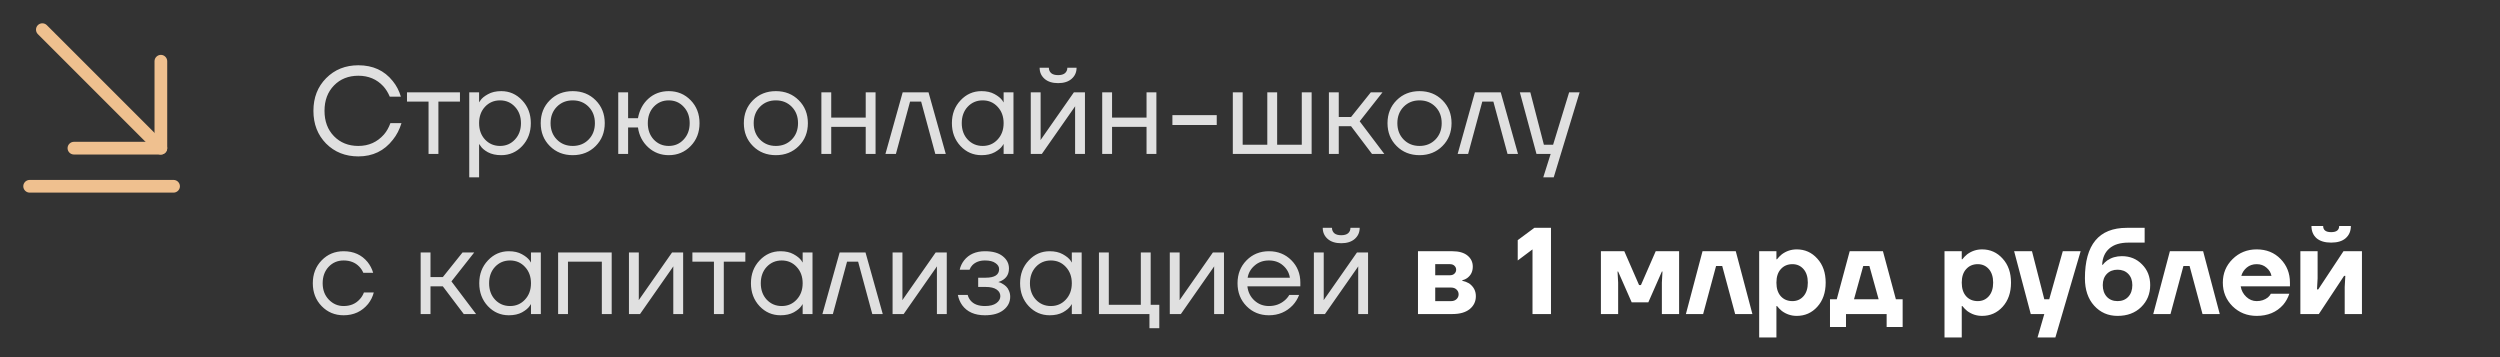
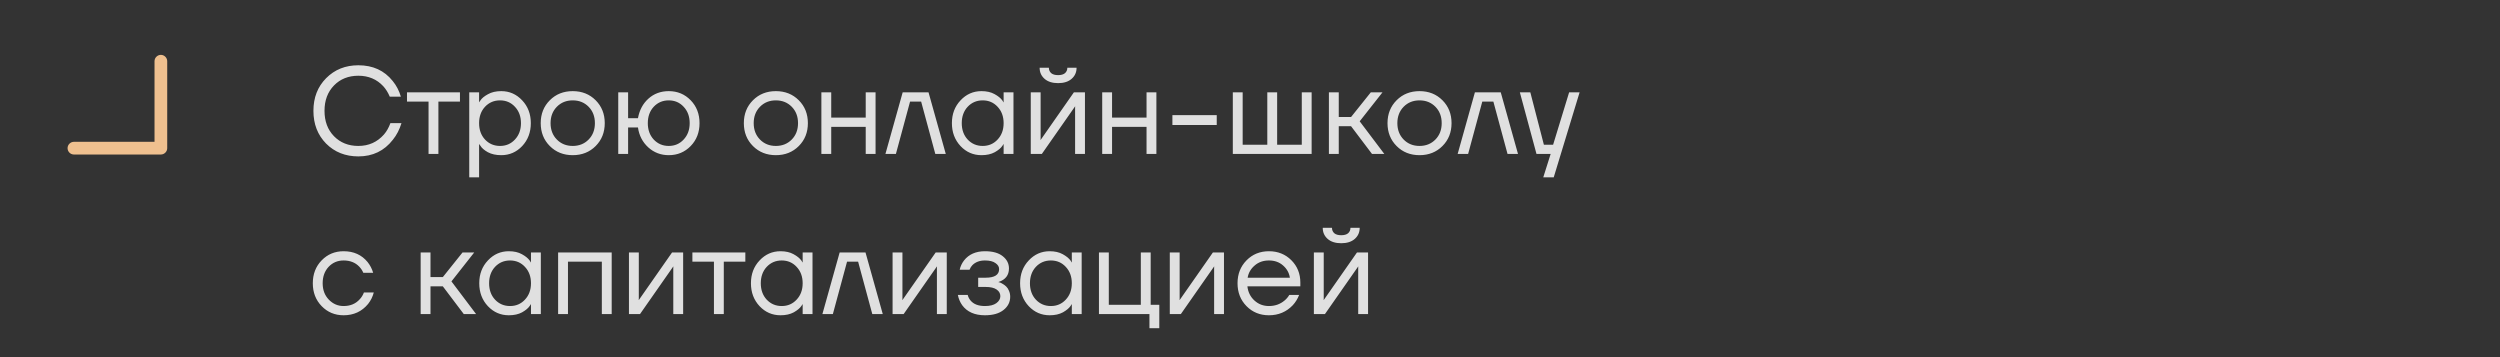
<svg xmlns="http://www.w3.org/2000/svg" width="406" height="58" viewBox="0 0 406 58" fill="none">
  <rect x="0" y="0" width="406" height="58" fill="#333333" stroke="none" />
-   <path d="M26.125 25.094C26.386 25.094 26.647 24.998 26.853 24.792C27.252 24.393 27.252 23.733 26.853 23.334L7.603 4.084C7.205 3.685 6.545 3.685 6.146 4.084C5.747 4.483 5.747 5.143 6.146 5.542L25.396 24.792C25.602 24.998 25.863 25.094 26.125 25.094Z" fill="#EFC08F" />
  <path d="M12.004 25.094H26.125C26.689 25.094 27.156 24.626 27.156 24.063V9.941C27.156 9.378 26.689 8.91 26.125 8.91C25.561 8.91 25.094 9.378 25.094 9.941V23.031H12.004C11.44 23.031 10.973 23.499 10.973 24.063C10.973 24.626 11.44 25.094 12.004 25.094Z" fill="#EFC08F" />
-   <path d="M4.812 31.281H28.188C28.751 31.281 29.219 30.814 29.219 30.25C29.219 29.686 28.751 29.219 28.188 29.219H4.812C4.249 29.219 3.781 29.686 3.781 30.25C3.781 30.814 4.249 31.281 4.812 31.281Z" fill="#EFC08F" />
  <path d="M52.96 23.32C51.587 21.92 50.9 20.147 50.9 18C50.9 15.853 51.587 14.087 52.96 12.7C54.347 11.3 56.093 10.6 58.2 10.6C60.56 10.6 62.42 11.453 63.78 13.16C64.38 13.893 64.82 14.74 65.1 15.7H63.3C63.02 15.033 62.667 14.467 62.24 14C61.187 12.867 59.84 12.3 58.2 12.3C56.587 12.3 55.267 12.827 54.24 13.88C53.213 14.933 52.7 16.307 52.7 18C52.7 19.693 53.213 21.067 54.24 22.12C55.267 23.173 56.587 23.7 58.2 23.7C59.867 23.7 61.247 23.087 62.34 21.86C62.78 21.353 63.133 20.733 63.4 20H65.2C64.88 21.04 64.413 21.94 63.8 22.7C62.4 24.5 60.533 25.4 58.2 25.4C56.093 25.4 54.347 24.707 52.96 23.32ZM66.096 16.5V15H74.696V16.5H71.196V25H69.596V16.5H66.096ZM76.205 28.8V15H77.805V16.6H77.825L78.025 16.3C78.251 15.953 78.658 15.62 79.245 15.3C79.831 14.967 80.551 14.8 81.405 14.8C82.738 14.8 83.871 15.3 84.805 16.3C85.738 17.287 86.205 18.52 86.205 20C86.205 21.48 85.738 22.72 84.805 23.72C83.871 24.707 82.738 25.2 81.405 25.2C80.551 25.2 79.825 25.04 79.225 24.72C78.638 24.387 78.238 24.04 78.025 23.68L77.825 23.4H77.805V28.8H76.205ZM78.765 17.34C78.125 18.033 77.805 18.92 77.805 20C77.805 21.08 78.125 21.967 78.765 22.66C79.418 23.353 80.231 23.7 81.205 23.7C82.178 23.7 82.985 23.353 83.625 22.66C84.278 21.967 84.605 21.08 84.605 20C84.605 18.92 84.278 18.033 83.625 17.34C82.985 16.647 82.178 16.3 81.205 16.3C80.231 16.3 79.418 16.647 78.765 17.34ZM89.292 23.72C88.305 22.733 87.812 21.493 87.812 20C87.812 18.507 88.305 17.267 89.292 16.28C90.278 15.293 91.518 14.8 93.012 14.8C94.505 14.8 95.745 15.293 96.732 16.28C97.718 17.267 98.212 18.507 98.212 20C98.212 21.493 97.718 22.733 96.732 23.72C95.745 24.707 94.505 25.2 93.012 25.2C91.518 25.2 90.278 24.707 89.292 23.72ZM90.432 17.34C89.752 18.033 89.412 18.92 89.412 20C89.412 21.08 89.752 21.967 90.432 22.66C91.112 23.353 91.972 23.7 93.012 23.7C94.052 23.7 94.912 23.353 95.592 22.66C96.272 21.967 96.612 21.08 96.612 20C96.612 18.92 96.272 18.033 95.592 17.34C94.912 16.647 94.052 16.3 93.012 16.3C91.972 16.3 91.112 16.647 90.432 17.34ZM100.404 25V15H102.004V19.2H103.604C103.844 17.88 104.411 16.82 105.304 16.02C106.211 15.207 107.311 14.8 108.604 14.8C110.017 14.8 111.204 15.293 112.164 16.28C113.124 17.267 113.604 18.507 113.604 20C113.604 21.493 113.124 22.733 112.164 23.72C111.204 24.707 110.017 25.2 108.604 25.2C107.324 25.2 106.217 24.78 105.284 23.94C104.351 23.087 103.791 22.007 103.604 20.7H102.004V25H100.404ZM106.164 17.34C105.524 18.033 105.204 18.92 105.204 20C105.204 21.08 105.524 21.967 106.164 22.66C106.817 23.353 107.631 23.7 108.604 23.7C109.577 23.7 110.384 23.353 111.024 22.66C111.677 21.967 112.004 21.08 112.004 20C112.004 18.92 111.677 18.033 111.024 17.34C110.384 16.647 109.577 16.3 108.604 16.3C107.631 16.3 106.817 16.647 106.164 17.34ZM122.28 23.72C121.293 22.733 120.8 21.493 120.8 20C120.8 18.507 121.293 17.267 122.28 16.28C123.267 15.293 124.507 14.8 126 14.8C127.493 14.8 128.733 15.293 129.72 16.28C130.707 17.267 131.2 18.507 131.2 20C131.2 21.493 130.707 22.733 129.72 23.72C128.733 24.707 127.493 25.2 126 25.2C124.507 25.2 123.267 24.707 122.28 23.72ZM123.42 17.34C122.74 18.033 122.4 18.92 122.4 20C122.4 21.08 122.74 21.967 123.42 22.66C124.1 23.353 124.96 23.7 126 23.7C127.04 23.7 127.9 23.353 128.58 22.66C129.26 21.967 129.6 21.08 129.6 20C129.6 18.92 129.26 18.033 128.58 17.34C127.9 16.647 127.04 16.3 126 16.3C124.96 16.3 124.1 16.647 123.42 17.34ZM133.392 25V15H134.992V19.1H140.592V15H142.192V25H140.592V20.6H134.992V25H133.392ZM143.794 25L146.594 15H150.794L153.594 25H151.894L149.594 16.5H147.794L145.494 25H143.794ZM155.989 23.72C155.056 22.72 154.589 21.48 154.589 20C154.589 18.52 155.056 17.287 155.989 16.3C156.922 15.3 158.056 14.8 159.389 14.8C160.229 14.8 160.936 14.96 161.509 15.28C162.096 15.6 162.522 15.947 162.789 16.32L162.969 16.62H162.989V15H164.589V25H162.989V23.4H162.969L162.789 23.68C162.549 24.04 162.136 24.387 161.549 24.72C160.962 25.04 160.242 25.2 159.389 25.2C158.056 25.2 156.922 24.707 155.989 23.72ZM157.149 17.34C156.509 18.033 156.189 18.92 156.189 20C156.189 21.08 156.509 21.967 157.149 22.66C157.802 23.353 158.616 23.7 159.589 23.7C160.562 23.7 161.369 23.353 162.009 22.66C162.662 21.967 162.989 21.08 162.989 20C162.989 18.92 162.662 18.033 162.009 17.34C161.369 16.647 160.562 16.3 159.589 16.3C158.616 16.3 157.802 16.647 157.149 17.34ZM167.396 25V15H168.996V22.5L168.976 22.7H169.016L174.396 15H176.196V25H174.596V17.5L174.616 17.3H174.576L169.196 25H167.396ZM168.836 11H170.336C170.336 11.36 170.463 11.653 170.716 11.88C170.969 12.093 171.343 12.2 171.836 12.2C172.329 12.2 172.703 12.093 172.956 11.88C173.209 11.653 173.336 11.36 173.336 11H174.836C174.836 11.733 174.569 12.333 174.036 12.8C173.503 13.267 172.769 13.5 171.836 13.5C170.903 13.5 170.169 13.267 169.636 12.8C169.103 12.333 168.836 11.733 168.836 11ZM178.998 25V15H180.598V19.1H186.198V15H187.798V25H186.198V20.6H180.598V25H178.998ZM190.399 20.3V18.7H197.599V20.3H190.399ZM200.209 25V15H201.809V23.5H205.809V15H207.409V23.5H211.409V15H213.009V25H200.209ZM215.814 25V15H217.414V19H219.414L222.614 15H224.514L220.814 19.7L224.814 25H222.814L219.414 20.5H217.414V25H215.814ZM226.811 23.72C225.825 22.733 225.331 21.493 225.331 20C225.331 18.507 225.825 17.267 226.811 16.28C227.798 15.293 229.038 14.8 230.531 14.8C232.025 14.8 233.265 15.293 234.251 16.28C235.238 17.267 235.731 18.507 235.731 20C235.731 21.493 235.238 22.733 234.251 23.72C233.265 24.707 232.025 25.2 230.531 25.2C229.038 25.2 227.798 24.707 226.811 23.72ZM227.951 17.34C227.271 18.033 226.931 18.92 226.931 20C226.931 21.08 227.271 21.967 227.951 22.66C228.631 23.353 229.491 23.7 230.531 23.7C231.571 23.7 232.431 23.353 233.111 22.66C233.791 21.967 234.131 21.08 234.131 20C234.131 18.92 233.791 18.033 233.111 17.34C232.431 16.647 231.571 16.3 230.531 16.3C229.491 16.3 228.631 16.647 227.951 17.34ZM236.723 25L239.523 15H243.723L246.523 25H244.823L242.523 16.5H240.723L238.423 25H236.723ZM246.826 15H248.526L250.726 23.5H252.226L254.826 15H256.526L252.326 28.8H250.626L251.826 25H249.526L246.826 15ZM52.24 49.72C51.28 48.733 50.8 47.493 50.8 46C50.8 44.507 51.28 43.267 52.24 42.28C53.2 41.293 54.387 40.8 55.8 40.8C57.44 40.8 58.74 41.387 59.7 42.56C60.113 43.08 60.413 43.66 60.6 44.3H59C58.853 43.94 58.633 43.607 58.34 43.3C57.7 42.633 56.853 42.3 55.8 42.3C54.827 42.3 54.013 42.647 53.36 43.34C52.72 44.033 52.4 44.92 52.4 46C52.4 47.08 52.733 47.967 53.4 48.66C54.067 49.353 54.867 49.7 55.8 49.7C56.893 49.7 57.767 49.333 58.42 48.6C58.713 48.293 58.94 47.927 59.1 47.5H60.7C60.527 48.18 60.22 48.8 59.78 49.36C58.767 50.587 57.44 51.2 55.8 51.2C54.387 51.2 53.2 50.707 52.24 49.72ZM68.314 51V41H69.914V45H71.914L75.114 41H77.014L73.314 45.7L77.314 51H75.314L71.914 46.5H69.914V51H68.314ZM79.231 49.72C78.298 48.72 77.831 47.48 77.831 46C77.831 44.52 78.298 43.287 79.231 42.3C80.165 41.3 81.298 40.8 82.631 40.8C83.471 40.8 84.178 40.96 84.751 41.28C85.338 41.6 85.765 41.947 86.031 42.32L86.211 42.62H86.231V41H87.831V51H86.231V49.4H86.211L86.031 49.68C85.791 50.04 85.378 50.387 84.791 50.72C84.205 51.04 83.485 51.2 82.631 51.2C81.298 51.2 80.165 50.707 79.231 49.72ZM80.391 43.34C79.751 44.033 79.431 44.92 79.431 46C79.431 47.08 79.751 47.967 80.391 48.66C81.045 49.353 81.858 49.7 82.831 49.7C83.805 49.7 84.611 49.353 85.251 48.66C85.905 47.967 86.231 47.08 86.231 46C86.231 44.92 85.905 44.033 85.251 43.34C84.611 42.647 83.805 42.3 82.831 42.3C81.858 42.3 81.045 42.647 80.391 43.34ZM90.638 51V41H99.338V51H97.738V42.5H92.238V51H90.638ZM102.142 51V41H103.742V48.5L103.722 48.7H103.762L109.142 41H110.942V51H109.342V43.5L109.362 43.3H109.322L103.942 51H102.142ZM112.444 42.5V41H121.044V42.5H117.544V51H115.944V42.5H112.444ZM123.352 49.72C122.419 48.72 121.952 47.48 121.952 46C121.952 44.52 122.419 43.287 123.352 42.3C124.286 41.3 125.419 40.8 126.752 40.8C127.592 40.8 128.299 40.96 128.872 41.28C129.459 41.6 129.886 41.947 130.152 42.32L130.332 42.62H130.352V41H131.952V51H130.352V49.4H130.332L130.152 49.68C129.912 50.04 129.499 50.387 128.912 50.72C128.326 51.04 127.606 51.2 126.752 51.2C125.419 51.2 124.286 50.707 123.352 49.72ZM124.512 43.34C123.872 44.033 123.552 44.92 123.552 46C123.552 47.08 123.872 47.967 124.512 48.66C125.166 49.353 125.979 49.7 126.952 49.7C127.926 49.7 128.732 49.353 129.372 48.66C130.026 47.967 130.352 47.08 130.352 46C130.352 44.92 130.026 44.033 129.372 43.34C128.732 42.647 127.926 42.3 126.952 42.3C125.979 42.3 125.166 42.647 124.512 43.34ZM133.559 51L136.359 41H140.559L143.359 51H141.659L139.359 42.5H137.559L135.259 51H133.559ZM144.955 51V41H146.555V48.5L146.535 48.7H146.575L151.955 41H153.755V51H152.155V43.5L152.175 43.3H152.135L146.755 51H144.955ZM155.556 47.9H157.156C157.236 48.233 157.39 48.533 157.616 48.8C158.11 49.4 158.89 49.7 159.956 49.7C160.756 49.7 161.37 49.547 161.796 49.24C162.236 48.92 162.456 48.54 162.456 48.1C162.456 47.66 162.256 47.3 161.856 47.02C161.456 46.74 160.856 46.6 160.056 46.6H158.856V45.1H160.056C161.523 45.1 162.256 44.633 162.256 43.7C162.256 43.313 162.056 42.987 161.656 42.72C161.27 42.44 160.703 42.3 159.956 42.3C159.103 42.3 158.423 42.553 157.916 43.06C157.73 43.247 157.576 43.493 157.456 43.8H155.856C155.976 43.253 156.21 42.753 156.556 42.3C157.343 41.3 158.476 40.8 159.956 40.8C161.21 40.8 162.17 41.067 162.836 41.6C163.516 42.133 163.856 42.8 163.856 43.6C163.856 44.68 163.303 45.407 162.196 45.78L162.156 45.8V45.82C162.196 45.82 162.276 45.84 162.396 45.88C162.516 45.92 162.67 46 162.856 46.12C163.056 46.227 163.243 46.367 163.416 46.54C163.59 46.7 163.736 46.927 163.856 47.22C163.99 47.513 164.056 47.84 164.056 48.2C164.056 49.053 163.696 49.767 162.976 50.34C162.256 50.913 161.25 51.2 159.956 51.2C158.29 51.2 157.056 50.653 156.256 49.56C155.91 49.067 155.676 48.513 155.556 47.9ZM167.063 49.72C166.13 48.72 165.663 47.48 165.663 46C165.663 44.52 166.13 43.287 167.063 42.3C167.997 41.3 169.13 40.8 170.463 40.8C171.303 40.8 172.01 40.96 172.583 41.28C173.17 41.6 173.597 41.947 173.863 42.32L174.043 42.62H174.063V41H175.663V51H174.063V49.4H174.043L173.863 49.68C173.623 50.04 173.21 50.387 172.623 50.72C172.037 51.04 171.317 51.2 170.463 51.2C169.13 51.2 167.997 50.707 167.063 49.72ZM168.223 43.34C167.583 44.033 167.263 44.92 167.263 46C167.263 47.08 167.583 47.967 168.223 48.66C168.877 49.353 169.69 49.7 170.663 49.7C171.637 49.7 172.443 49.353 173.083 48.66C173.737 47.967 174.063 47.08 174.063 46C174.063 44.92 173.737 44.033 173.083 43.34C172.443 42.647 171.637 42.3 170.663 42.3C169.69 42.3 168.877 42.647 168.223 43.34ZM178.47 51V41H180.07V49.5H185.27V41H186.87V49.5H188.27V53.3H186.67V51H178.47ZM189.974 51V41H191.574V48.5L191.554 48.7H191.594L196.974 41H198.774V51H197.174V43.5L197.194 43.3H197.154L191.774 51H189.974ZM202.436 49.72C201.462 48.733 200.976 47.493 200.976 46C200.976 44.507 201.462 43.267 202.436 42.28C203.409 41.293 204.622 40.8 206.076 40.8C207.529 40.8 208.742 41.287 209.716 42.26C210.689 43.233 211.176 44.447 211.176 45.9V46.5H202.576C202.682 47.433 203.062 48.2 203.716 48.8C204.369 49.4 205.156 49.7 206.076 49.7C207.062 49.7 207.909 49.4 208.616 48.8C208.936 48.533 209.189 48.233 209.376 47.9H210.976C210.736 48.527 210.396 49.08 209.956 49.56C208.916 50.653 207.622 51.2 206.076 51.2C204.622 51.2 203.409 50.707 202.436 49.72ZM202.616 45.1H209.476C209.356 44.313 208.989 43.653 208.376 43.12C207.762 42.573 206.996 42.3 206.076 42.3C205.156 42.3 204.382 42.573 203.756 43.12C203.129 43.653 202.749 44.313 202.616 45.1ZM213.373 51V41H214.973V48.5L214.953 48.7H214.993L220.373 41H222.173V51H220.573V43.5L220.593 43.3H220.553L215.173 51H213.373ZM214.813 37H216.313C216.313 37.36 216.439 37.653 216.693 37.88C216.946 38.093 217.319 38.2 217.813 38.2C218.306 38.2 218.679 38.093 218.933 37.88C219.186 37.653 219.313 37.36 219.313 37H220.813C220.813 37.733 220.546 38.333 220.013 38.8C219.479 39.267 218.746 39.5 217.813 39.5C216.879 39.5 216.146 39.267 215.613 38.8C215.079 38.333 214.813 37.733 214.813 37Z" fill="#E0E0E0" />
-   <path d="M230.28 51V40.8H235.88C236.933 40.8 237.746 41.033 238.32 41.5C238.893 41.967 239.18 42.567 239.18 43.3C239.18 44.073 238.893 44.68 238.32 45.12C238.053 45.32 237.773 45.447 237.48 45.5V45.6C237.866 45.68 238.233 45.82 238.58 46.02C239.313 46.54 239.68 47.233 239.68 48.1C239.68 48.953 239.346 49.653 238.68 50.2C238.013 50.733 237.08 51 235.88 51H230.28ZM233.08 44.7H235.48C235.786 44.7 236.026 44.613 236.2 44.44C236.386 44.267 236.48 44.053 236.48 43.8C236.48 43.547 236.386 43.333 236.2 43.16C236.026 42.987 235.786 42.9 235.48 42.9H233.08V44.7ZM233.08 48.9H235.68C236.026 48.9 236.313 48.793 236.54 48.58C236.766 48.367 236.88 48.107 236.88 47.8C236.88 47.493 236.766 47.233 236.54 47.02C236.313 46.807 236.026 46.7 235.68 46.7H233.08V48.9ZM246.479 42.3V39L249.179 37H251.879V51H248.879V40.5L246.479 42.3ZM259.987 51V40.8H263.787L266.187 46.3H266.487L268.887 40.8H272.687V51H269.887V45.9L269.987 44.1H269.887L267.687 49.1H264.987L262.787 44.1H262.687L262.787 45.9V51H259.987ZM273.789 51L276.489 40.8H281.889L284.589 51H281.789L279.689 43.2H278.689L276.589 51H273.789ZM285.69 54.8V40.8H288.49V42.1H288.59C288.803 41.82 289.063 41.553 289.37 41.3C290.09 40.767 290.897 40.5 291.79 40.5C293.123 40.5 294.237 41 295.13 42C296.037 42.987 296.49 44.287 296.49 45.9C296.49 47.513 296.037 48.82 295.13 49.82C294.237 50.807 293.123 51.3 291.79 51.3C290.897 51.3 290.09 51.033 289.37 50.5C289.063 50.247 288.803 49.98 288.59 49.7H288.49V54.8H285.69ZM289.21 43.7C288.73 44.22 288.49 44.953 288.49 45.9C288.49 46.847 288.73 47.587 289.21 48.12C289.69 48.64 290.317 48.9 291.09 48.9C291.823 48.9 292.423 48.633 292.89 48.1C293.357 47.567 293.59 46.833 293.59 45.9C293.59 44.967 293.357 44.233 292.89 43.7C292.423 43.167 291.823 42.9 291.09 42.9C290.317 42.9 289.69 43.167 289.21 43.7ZM297.19 53.1V48.6H298.29L300.39 40.8H305.79L307.89 48.6H308.99V53.1H306.39V51H299.79V53.1H297.19ZM301.09 48.6H305.09L303.59 43.2H302.59L301.09 48.6ZM315.788 54.8V40.8H318.588V42.1H318.688C318.901 41.82 319.161 41.553 319.468 41.3C320.188 40.767 320.994 40.5 321.888 40.5C323.221 40.5 324.334 41 325.228 42C326.134 42.987 326.588 44.287 326.588 45.9C326.588 47.513 326.134 48.82 325.228 49.82C324.334 50.807 323.221 51.3 321.888 51.3C320.994 51.3 320.188 51.033 319.468 50.5C319.161 50.247 318.901 49.98 318.688 49.7H318.588V54.8H315.788ZM319.308 43.7C318.828 44.22 318.588 44.953 318.588 45.9C318.588 46.847 318.828 47.587 319.308 48.12C319.788 48.64 320.414 48.9 321.188 48.9C321.921 48.9 322.521 48.633 322.988 48.1C323.454 47.567 323.688 46.833 323.688 45.9C323.688 44.967 323.454 44.233 322.988 43.7C322.521 43.167 321.921 42.9 321.188 42.9C320.414 42.9 319.788 43.167 319.308 43.7ZM327.095 40.8H329.995L331.995 48.6H332.795L334.995 40.8H337.895L333.795 54.8H330.895L331.995 51H329.795L327.095 40.8ZM338.591 45.2C338.591 39.733 340.857 37 345.391 37H348.291V39.4H345.691C344.317 39.4 343.271 39.72 342.551 40.36C341.831 40.987 341.444 41.867 341.391 43H341.491C341.651 42.773 341.891 42.54 342.211 42.3C342.891 41.833 343.684 41.6 344.591 41.6C345.911 41.6 347.004 42.047 347.871 42.94C348.751 43.82 349.191 44.94 349.191 46.3C349.191 47.727 348.697 48.92 347.711 49.88C346.737 50.827 345.464 51.3 343.891 51.3C342.357 51.3 341.091 50.747 340.091 49.64C339.091 48.533 338.591 47.053 338.591 45.2ZM341.491 46.3C341.491 47.087 341.711 47.72 342.151 48.2C342.591 48.667 343.171 48.9 343.891 48.9C344.611 48.9 345.191 48.667 345.631 48.2C346.071 47.72 346.291 47.087 346.291 46.3C346.291 45.54 346.071 44.933 345.631 44.48C345.191 44.027 344.611 43.8 343.891 43.8C343.171 43.8 342.591 44.027 342.151 44.48C341.711 44.933 341.491 45.54 341.491 46.3ZM349.688 51L352.388 40.8H357.788L360.488 51H357.688L355.588 43.2H354.588L352.488 51H349.688ZM362.568 49.74C361.515 48.687 360.988 47.407 360.988 45.9C360.988 44.393 361.515 43.12 362.568 42.08C363.635 41.027 364.942 40.5 366.488 40.5C368.062 40.5 369.355 41.02 370.368 42.06C371.382 43.1 371.888 44.38 371.888 45.9V46.5H363.888C363.995 47.167 364.295 47.733 364.788 48.2C365.282 48.667 365.848 48.9 366.488 48.9C367.195 48.9 367.802 48.7 368.308 48.3C368.508 48.127 368.668 47.927 368.788 47.7H371.788C371.562 48.38 371.228 48.98 370.788 49.5C369.722 50.7 368.288 51.3 366.488 51.3C364.942 51.3 363.635 50.78 362.568 49.74ZM363.988 44.8H368.888C368.782 44.267 368.508 43.82 368.068 43.46C367.642 43.087 367.115 42.9 366.488 42.9C365.862 42.9 365.328 43.08 364.888 43.44C364.448 43.8 364.148 44.253 363.988 44.8ZM373.58 51V40.8H376.38V45.2L376.28 47H376.48L380.58 40.8H383.58V51H380.78V46.6L380.88 44.8H380.68L376.58 51H373.58ZM375.38 36.7H377.28C377.28 37.367 377.714 37.7 378.58 37.7C379.447 37.7 379.88 37.367 379.88 36.7H381.78C381.78 37.527 381.5 38.187 380.94 38.68C380.394 39.16 379.607 39.4 378.58 39.4C377.554 39.4 376.76 39.16 376.2 38.68C375.654 38.187 375.38 37.527 375.38 36.7Z" fill="white" />
</svg>